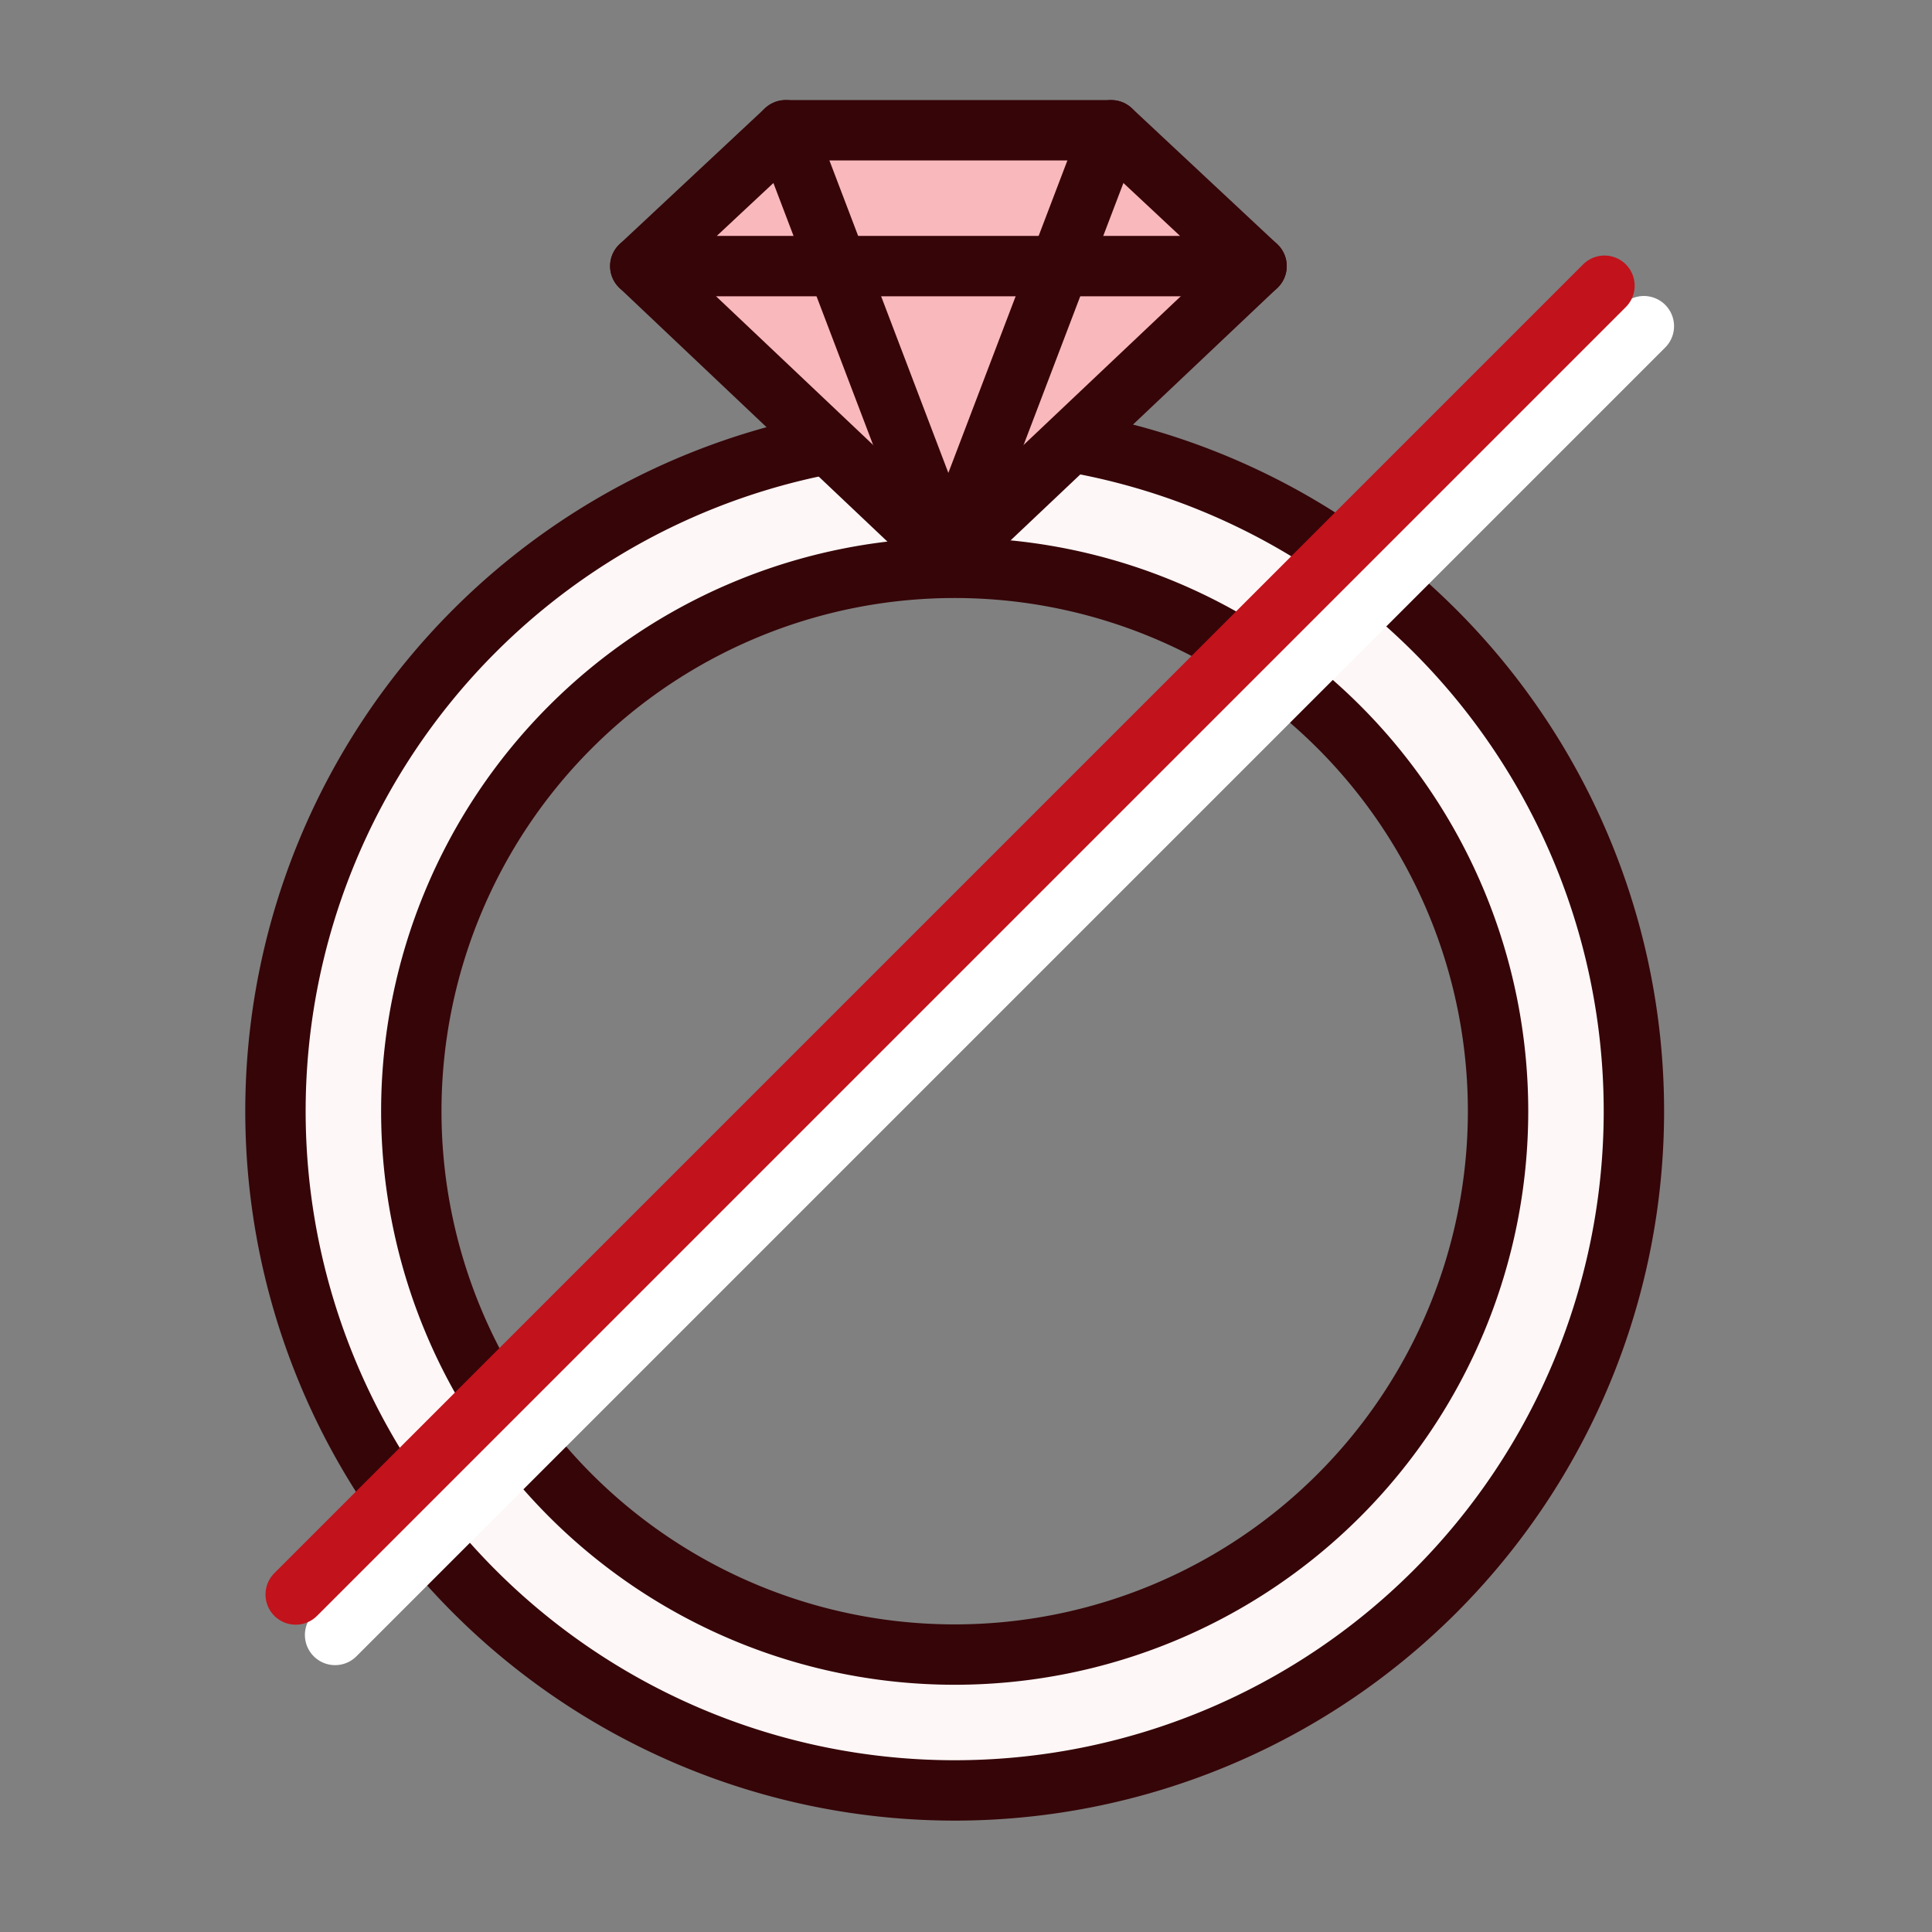
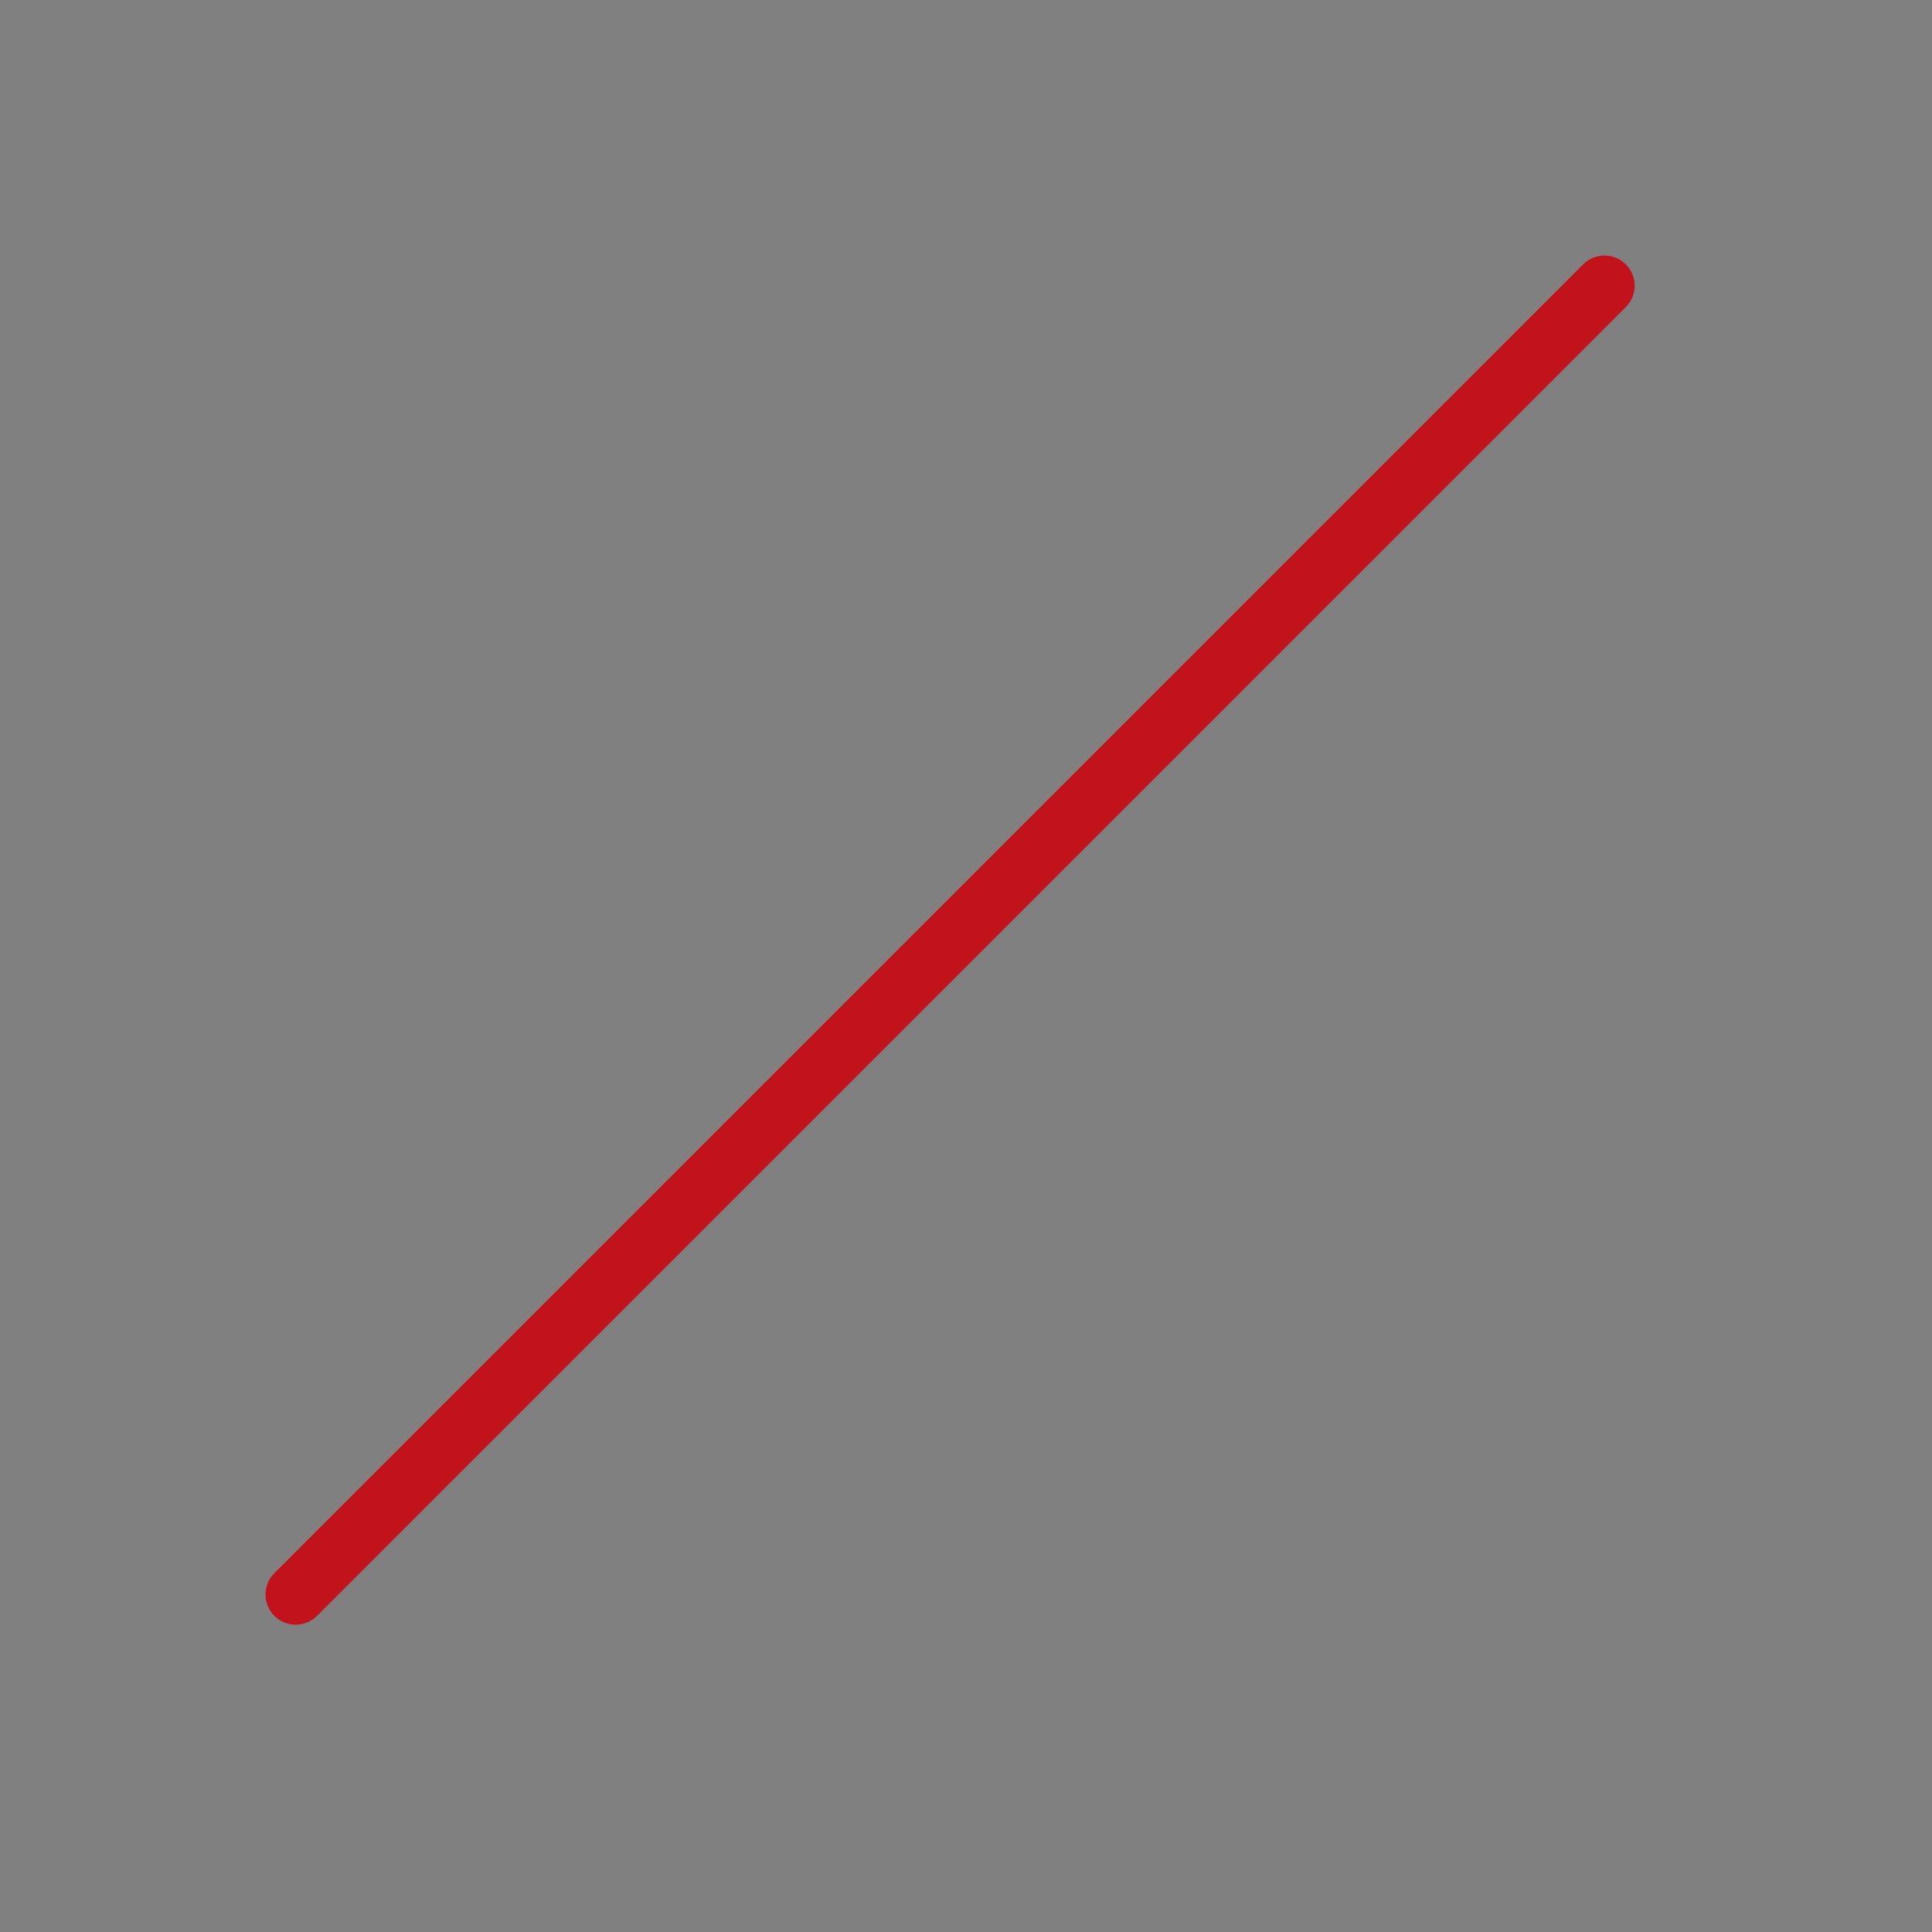
<svg xmlns="http://www.w3.org/2000/svg" id="Filled_2c" data-name="Filled 2c" viewBox="0 0 128 128">
  <rect x="0" y="0" width="128" height="128" fill="#808080" stroke="none" />
  <defs>
    <style>.cls-1{fill:#fef7f7;}.cls-1,.cls-2,.cls-3{stroke:#360508;}.cls-1,.cls-2,.cls-3,.cls-4,.cls-5{stroke-linecap:round;stroke-linejoin:round;stroke-width:4px;}.cls-2{fill:#f9b8bc;}.cls-3,.cls-4{fill:none;}.cls-4{stroke:#fff;}.cls-5{fill:#f4fbff;stroke:#c2121b;}</style>
  </defs>
  <title>ring</title>
-   <path class="cls-1" d="M63.25,28.62a45,45,0,1,0,45,45A45,45,0,0,0,63.25,28.62Zm0,81a36,36,0,1,1,36-36A36,36,0,0,1,63.25,109.62Z" />
-   <polyline class="cls-2" points="42.42 17.63 62.83 36.95 83.25 17.63" />
-   <polygon class="cls-2" points="83.25 17.63 42.42 17.63 52.05 8.63 73.62 8.63 83.25 17.63" />
-   <polyline class="cls-3" points="52.05 8.63 62.83 36.95 73.62 8.63" />
-   <line class="cls-4" x1="108.91" y1="21.61" x2="22.2" y2="108.32" />
  <line class="cls-5" x1="106.3" y1="18.93" x2="19.59" y2="105.64" />
</svg>